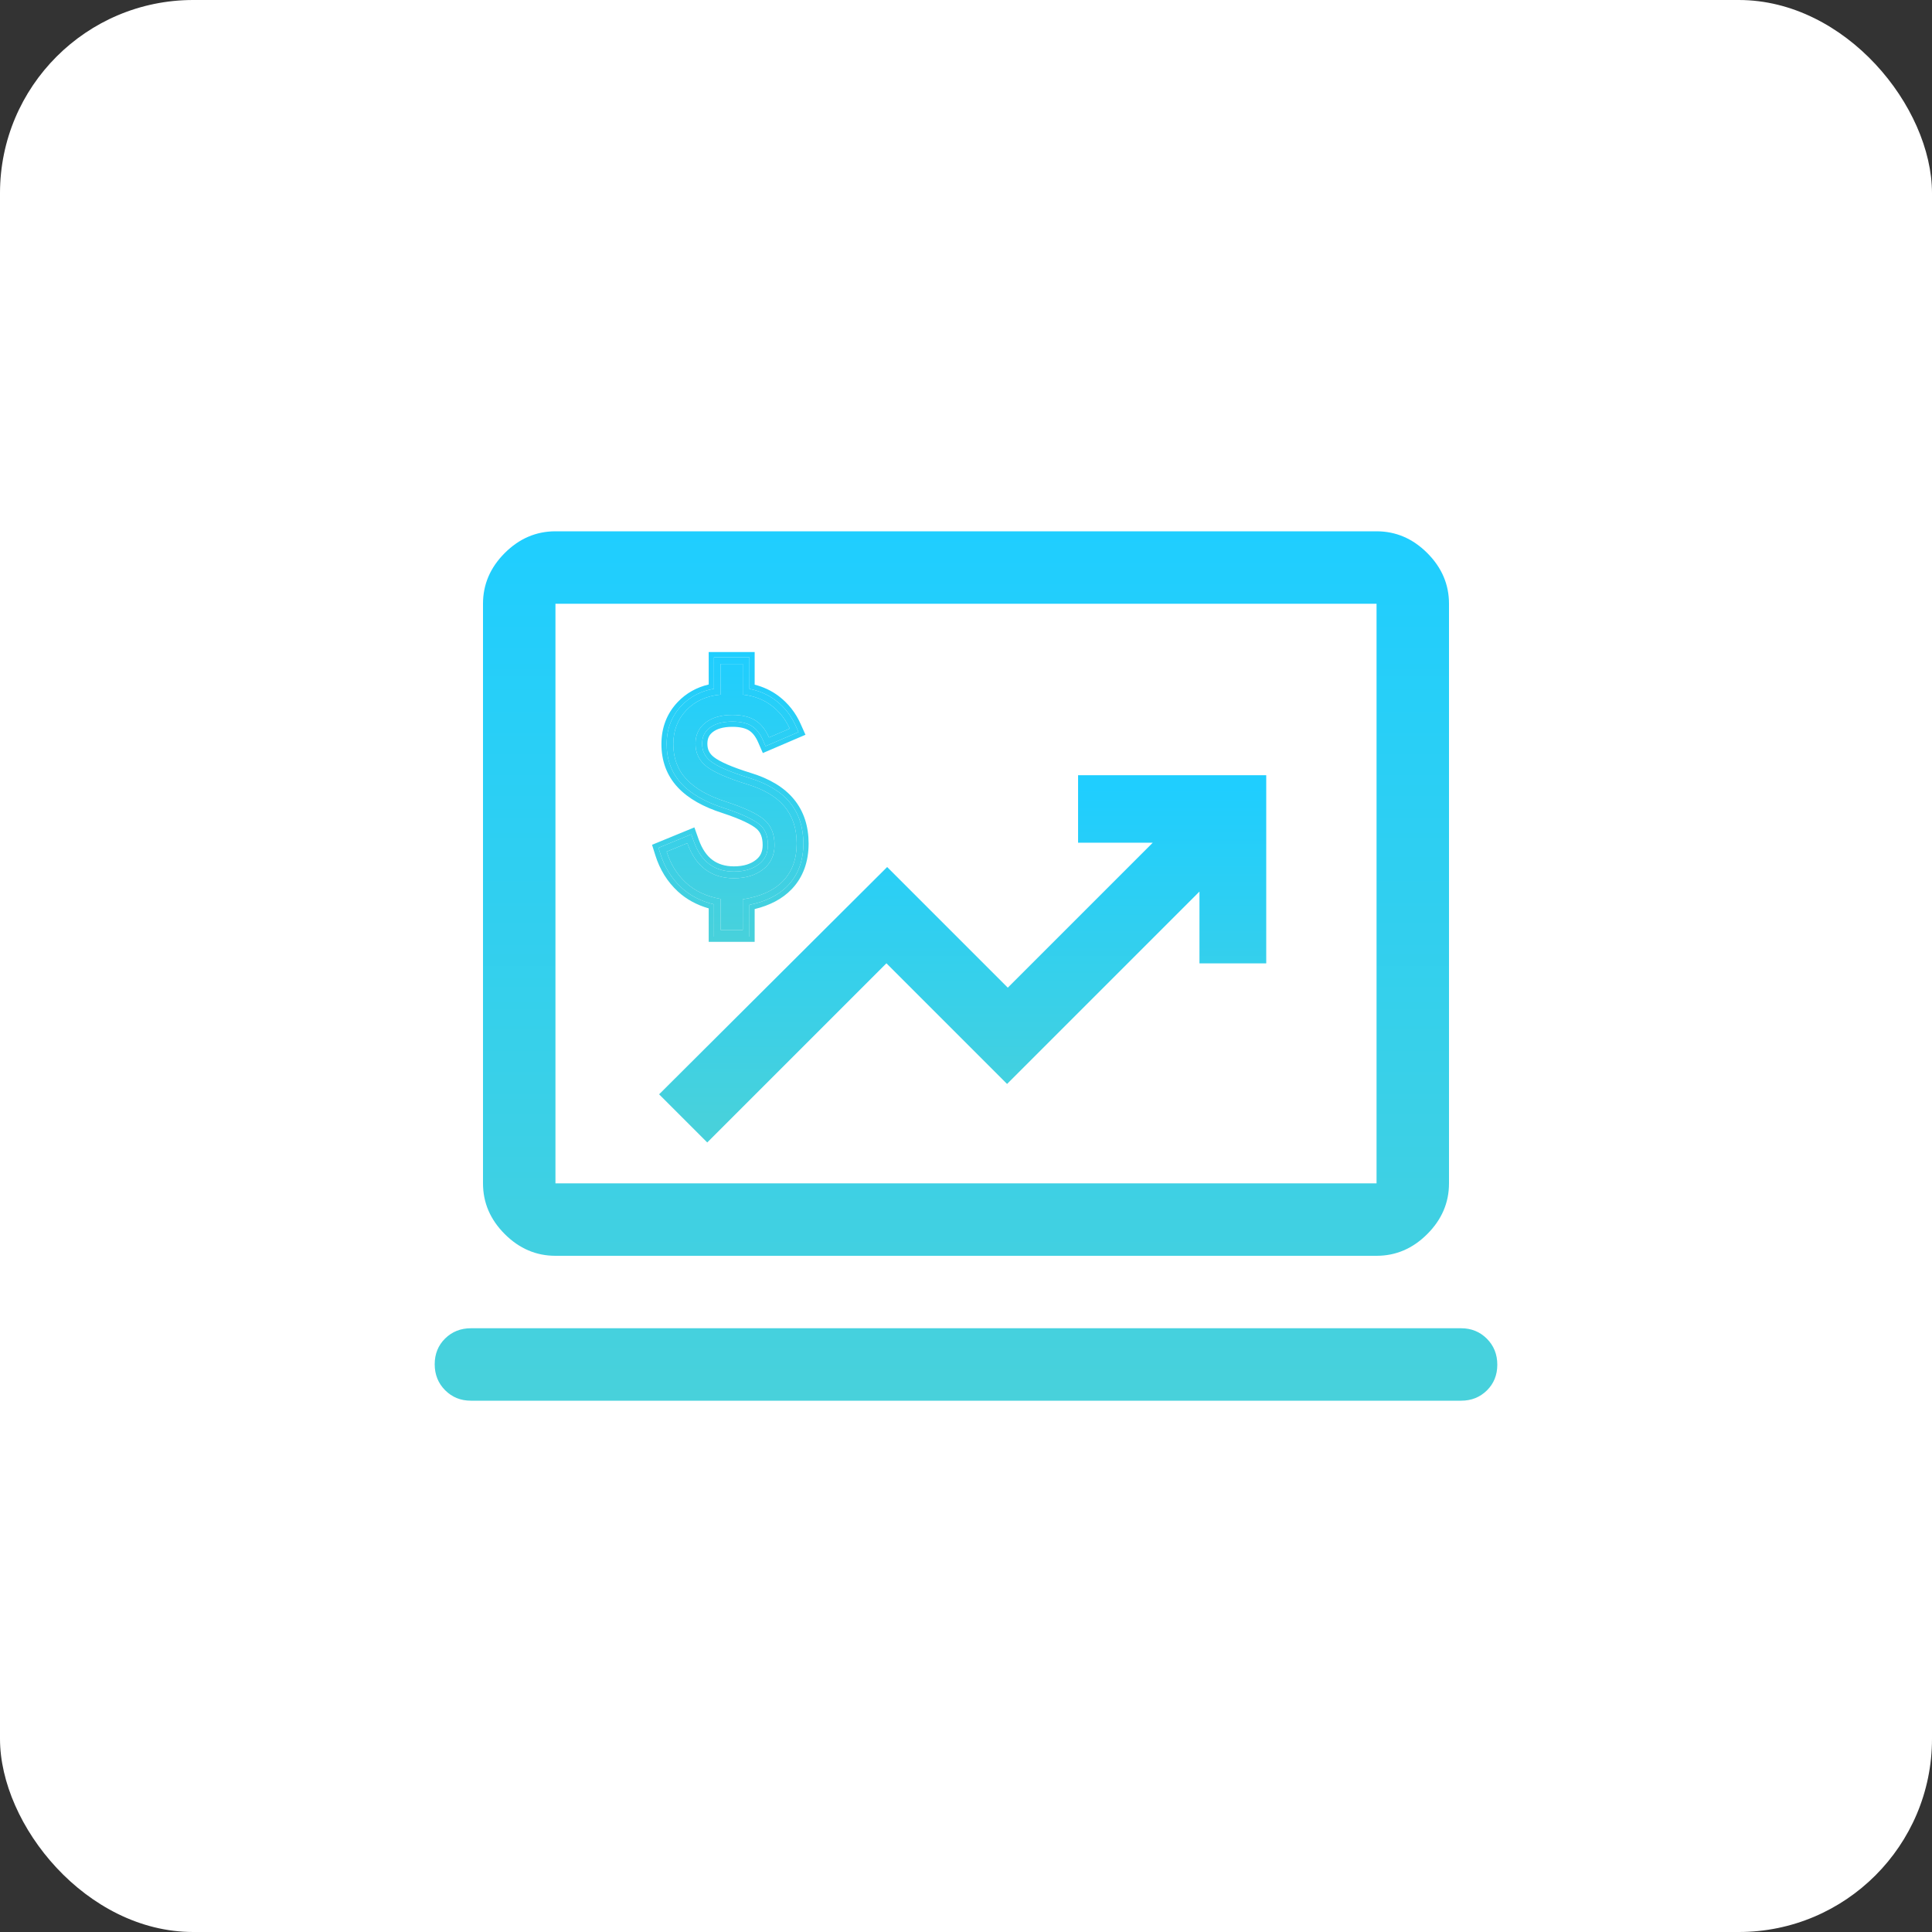
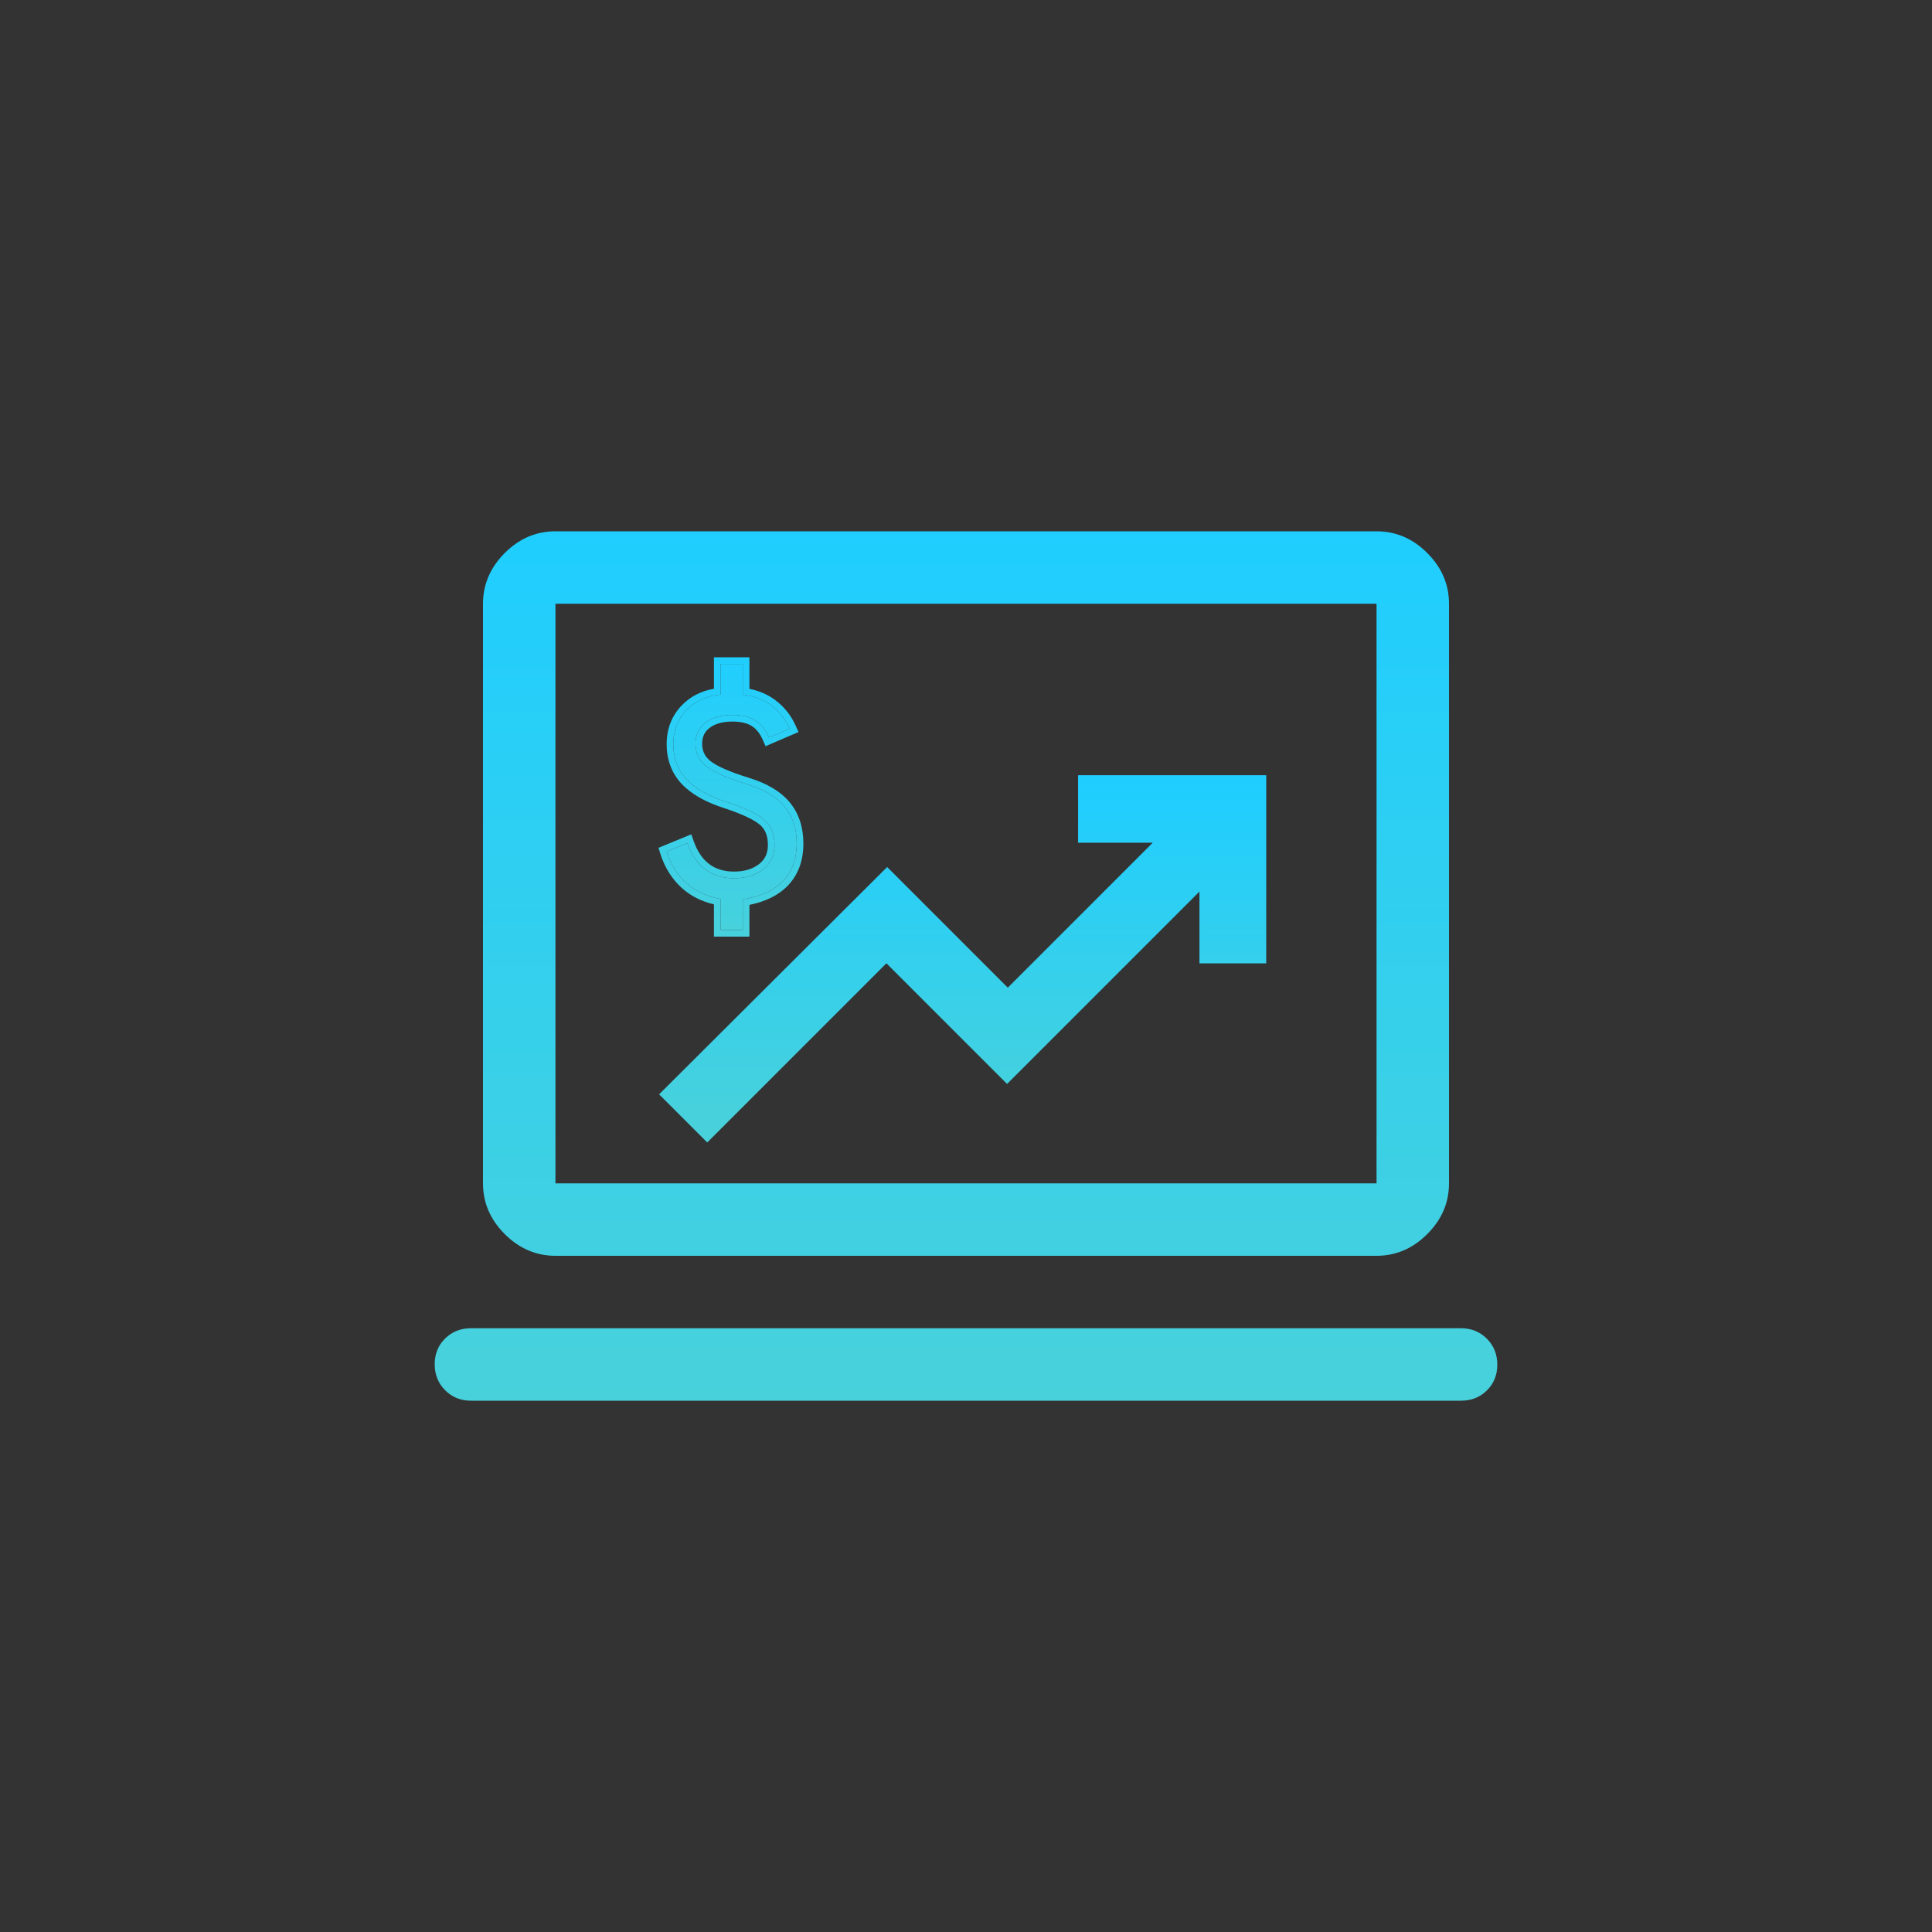
<svg xmlns="http://www.w3.org/2000/svg" width="80" height="80" viewBox="0 0 80 80" fill="none">
  <rect x="0" y="0" width="80" height="80" fill="#333333" stroke="none" />
-   <rect width="80" height="80" rx="8" fill="white" />
  <path d="M19.5 58C19.075 58 18.719 57.855 18.431 57.566C18.144 57.277 18 56.919 18 56.491C18 56.064 18.144 55.708 18.431 55.425C18.719 55.142 19.075 55 19.5 55H60.5C60.925 55 61.281 55.145 61.569 55.434C61.856 55.723 62 56.081 62 56.509C62 56.936 61.856 57.292 61.569 57.575C61.281 57.858 60.925 58 60.5 58H19.5ZM23 52C22.2 52 21.5 51.7 20.9 51.1C20.3 50.5 20 49.8 20 49V25C20 24.2 20.3 23.5 20.9 22.9C21.5 22.3 22.2 22 23 22H57C57.8 22 58.5 22.3 59.1 22.9C59.7 23.5 60 24.2 60 25V49C60 49.8 59.7 50.5 59.1 51.1C58.5 51.7 57.8 52 57 52H23ZM23 49H57V25H23V49Z" fill="url(#paint0_linear_1363_4675)" />
  <path d="M29.839 38.508V37.223C29.257 37.121 28.78 36.899 28.408 36.557C28.036 36.215 27.768 35.785 27.605 35.264L28.462 34.912C28.635 35.402 28.885 35.767 29.211 36.006C29.538 36.246 29.93 36.366 30.389 36.366C30.879 36.366 31.282 36.243 31.598 35.999C31.914 35.754 32.072 35.417 32.072 34.989C32.072 34.54 31.932 34.193 31.652 33.949C31.371 33.704 30.843 33.454 30.068 33.199C29.334 32.964 28.785 32.653 28.423 32.266C28.061 31.878 27.88 31.394 27.88 30.812C27.88 30.251 28.061 29.782 28.423 29.405C28.785 29.027 29.257 28.813 29.839 28.762V27.492H30.757V28.762C31.216 28.813 31.611 28.963 31.942 29.213C32.274 29.463 32.526 29.782 32.7 30.17L31.843 30.537C31.7 30.21 31.509 29.973 31.269 29.825C31.029 29.677 30.716 29.604 30.328 29.604C29.859 29.604 29.487 29.711 29.211 29.925C28.936 30.139 28.798 30.43 28.798 30.797C28.798 31.184 28.951 31.498 29.257 31.738C29.563 31.977 30.129 32.225 30.956 32.48C31.649 32.694 32.162 33.003 32.493 33.405C32.825 33.808 32.99 34.316 32.99 34.928C32.99 35.57 32.802 36.088 32.424 36.481C32.047 36.873 31.491 37.126 30.757 37.238V38.508H29.839Z" fill="url(#paint1_linear_1363_4675)" />
  <path fill-rule="evenodd" clip-rule="evenodd" d="M29.563 38.783V37.447C29.038 37.322 28.587 37.095 28.222 36.76C27.811 36.383 27.519 35.909 27.342 35.347L27.267 35.106L28.625 34.548L28.721 34.821C28.881 35.273 29.104 35.586 29.374 35.784C29.647 35.985 29.981 36.09 30.389 36.09C30.832 36.09 31.172 35.981 31.429 35.781C31.673 35.592 31.797 35.339 31.797 34.989C31.797 34.602 31.679 34.338 31.471 34.156C31.235 33.951 30.755 33.715 29.983 33.461C29.224 33.218 28.628 32.888 28.222 32.454C27.808 32.01 27.605 31.456 27.605 30.812C27.605 30.186 27.81 29.647 28.225 29.214C28.583 28.841 29.034 28.611 29.563 28.52V27.217H31.032V28.525C31.434 28.603 31.795 28.758 32.108 28.994C32.478 29.272 32.759 29.628 32.951 30.057L33.065 30.312L31.7 30.898L31.59 30.647C31.464 30.358 31.305 30.171 31.125 30.06C30.942 29.947 30.683 29.879 30.328 29.879C29.899 29.879 29.593 29.977 29.38 30.142C29.176 30.301 29.074 30.509 29.074 30.797C29.074 31.1 29.188 31.333 29.427 31.521C29.69 31.727 30.213 31.962 31.037 32.217C31.762 32.441 32.329 32.773 32.706 33.23C33.084 33.691 33.266 34.264 33.266 34.928C33.266 35.628 33.058 36.218 32.623 36.671C32.235 37.075 31.697 37.334 31.032 37.469V38.783H29.563ZM30.757 37.238C31.491 37.126 32.047 36.873 32.424 36.481C32.802 36.088 32.99 35.57 32.99 34.928C32.99 34.316 32.825 33.808 32.493 33.405C32.162 33.003 31.649 32.694 30.956 32.48C30.129 32.225 29.563 31.977 29.257 31.738C28.951 31.498 28.798 31.184 28.798 30.797C28.798 30.43 28.936 30.139 29.211 29.925C29.487 29.711 29.859 29.604 30.328 29.604C30.716 29.604 31.029 29.677 31.269 29.825C31.509 29.973 31.7 30.21 31.843 30.537L32.7 30.17C32.661 30.084 32.62 30.003 32.574 29.924C32.411 29.645 32.201 29.408 31.942 29.213C31.611 28.963 31.216 28.813 30.757 28.762V27.492H29.839V28.762C29.257 28.813 28.785 29.027 28.423 29.405C28.061 29.782 27.88 30.251 27.88 30.812C27.88 31.394 28.061 31.878 28.423 32.266C28.785 32.653 29.334 32.964 30.068 33.199C30.843 33.454 31.371 33.704 31.652 33.949C31.932 34.193 32.072 34.54 32.072 34.989C32.072 35.417 31.914 35.754 31.598 35.999C31.282 36.243 30.879 36.366 30.389 36.366C29.93 36.366 29.538 36.246 29.211 36.006C28.945 35.81 28.729 35.531 28.564 35.168C28.527 35.087 28.493 35.002 28.462 34.912L27.605 35.264C27.768 35.785 28.036 36.215 28.408 36.557C28.78 36.899 29.257 37.121 29.839 37.223V38.508H30.757V37.238Z" fill="url(#paint2_linear_1363_4675)" />
-   <path fill-rule="evenodd" clip-rule="evenodd" d="M29.563 38.783V37.447C29.038 37.322 28.587 37.095 28.222 36.76C27.811 36.383 27.519 35.909 27.342 35.347L27.267 35.106L28.625 34.548L28.721 34.821C28.881 35.273 29.104 35.586 29.374 35.784C29.647 35.985 29.981 36.09 30.389 36.09C30.832 36.09 31.172 35.981 31.429 35.781C31.673 35.592 31.797 35.339 31.797 34.989C31.797 34.602 31.679 34.338 31.471 34.156C31.235 33.951 30.755 33.715 29.983 33.461C29.224 33.218 28.628 32.888 28.222 32.454C27.808 32.01 27.605 31.456 27.605 30.812C27.605 30.186 27.81 29.647 28.225 29.214C28.583 28.841 29.034 28.611 29.563 28.52V27.217H31.032V28.525C31.434 28.603 31.795 28.758 32.108 28.994C32.478 29.272 32.759 29.628 32.951 30.057L33.065 30.312L31.7 30.898L31.59 30.647C31.464 30.358 31.305 30.171 31.125 30.06C30.942 29.947 30.683 29.879 30.328 29.879C29.899 29.879 29.593 29.977 29.38 30.142C29.176 30.301 29.074 30.509 29.074 30.797C29.074 31.1 29.188 31.333 29.427 31.521C29.69 31.727 30.213 31.962 31.037 32.217C31.762 32.441 32.329 32.773 32.706 33.23C33.084 33.691 33.266 34.264 33.266 34.928C33.266 35.628 33.058 36.218 32.623 36.671C32.235 37.075 31.697 37.334 31.032 37.469V38.783H29.563ZM31.249 37.643C31.867 37.493 32.389 37.228 32.779 36.822C33.26 36.321 33.483 35.673 33.483 34.928C33.483 34.222 33.289 33.598 32.873 33.093C32.461 32.592 31.852 32.241 31.101 32.01C30.279 31.756 29.79 31.53 29.561 31.35C29.373 31.204 29.291 31.033 29.291 30.797C29.291 30.573 29.365 30.429 29.514 30.313C29.677 30.186 29.931 30.096 30.328 30.096C30.657 30.096 30.873 30.159 31.011 30.244C31.145 30.327 31.279 30.475 31.392 30.734L31.588 31.182L33.353 30.425L33.149 29.969C32.942 29.507 32.638 29.122 32.239 28.82C31.944 28.598 31.612 28.443 31.249 28.351V27H29.346V28.343C28.851 28.46 28.419 28.698 28.068 29.064C27.611 29.54 27.388 30.134 27.388 30.812C27.388 31.505 27.608 32.114 28.064 32.602C28.503 33.072 29.137 33.418 29.916 33.667C30.685 33.92 31.128 34.145 31.328 34.319C31.48 34.452 31.58 34.651 31.58 34.989C31.58 35.277 31.483 35.465 31.297 35.609C31.085 35.774 30.795 35.874 30.389 35.874C30.021 35.874 29.734 35.779 29.503 35.61C29.276 35.443 29.075 35.171 28.926 34.748L28.753 34.261L27 34.981L27.135 35.412C27.322 36.008 27.634 36.515 28.075 36.92C28.431 37.246 28.859 37.475 29.346 37.614V39H31.249V37.643Z" fill="url(#paint3_linear_1363_4675)" />
  <path d="M29.286 46.6L28 45.314L36.735 36.608L41.731 41.604L48.94 34.395H45.141V32.6H51.932V39.391H50.167V35.711L41.701 44.177L36.705 39.181L29.286 46.6Z" fill="url(#paint4_linear_1363_4675)" stroke="url(#paint5_linear_1363_4675)" />
  <defs>
    <linearGradient id="paint0_linear_1363_4675" x1="40" y1="58" x2="40" y2="22" gradientUnits="userSpaceOnUse">
      <stop stop-color="#48D1DB" />
      <stop offset="1" stop-color="#1FCEFF" />
    </linearGradient>
    <linearGradient id="paint1_linear_1363_4675" x1="30.241" y1="39" x2="30.241" y2="27" gradientUnits="userSpaceOnUse">
      <stop stop-color="#48D1DB" />
      <stop offset="1" stop-color="#1FCEFF" />
    </linearGradient>
    <linearGradient id="paint2_linear_1363_4675" x1="30.241" y1="39" x2="30.241" y2="27" gradientUnits="userSpaceOnUse">
      <stop stop-color="#48D1DB" />
      <stop offset="1" stop-color="#1FCEFF" />
    </linearGradient>
    <linearGradient id="paint3_linear_1363_4675" x1="30.241" y1="39" x2="30.241" y2="27" gradientUnits="userSpaceOnUse">
      <stop stop-color="#48D1DB" />
      <stop offset="1" stop-color="#1FCEFF" />
    </linearGradient>
    <linearGradient id="paint4_linear_1363_4675" x1="39.966" y1="46.6" x2="39.966" y2="32.6" gradientUnits="userSpaceOnUse">
      <stop stop-color="#48D1DB" />
      <stop offset="1" stop-color="#1FCEFF" />
    </linearGradient>
    <linearGradient id="paint5_linear_1363_4675" x1="39.966" y1="46.6" x2="39.966" y2="32.6" gradientUnits="userSpaceOnUse">
      <stop stop-color="#48D1DB" />
      <stop offset="1" stop-color="#1FCEFF" />
    </linearGradient>
  </defs>
</svg>